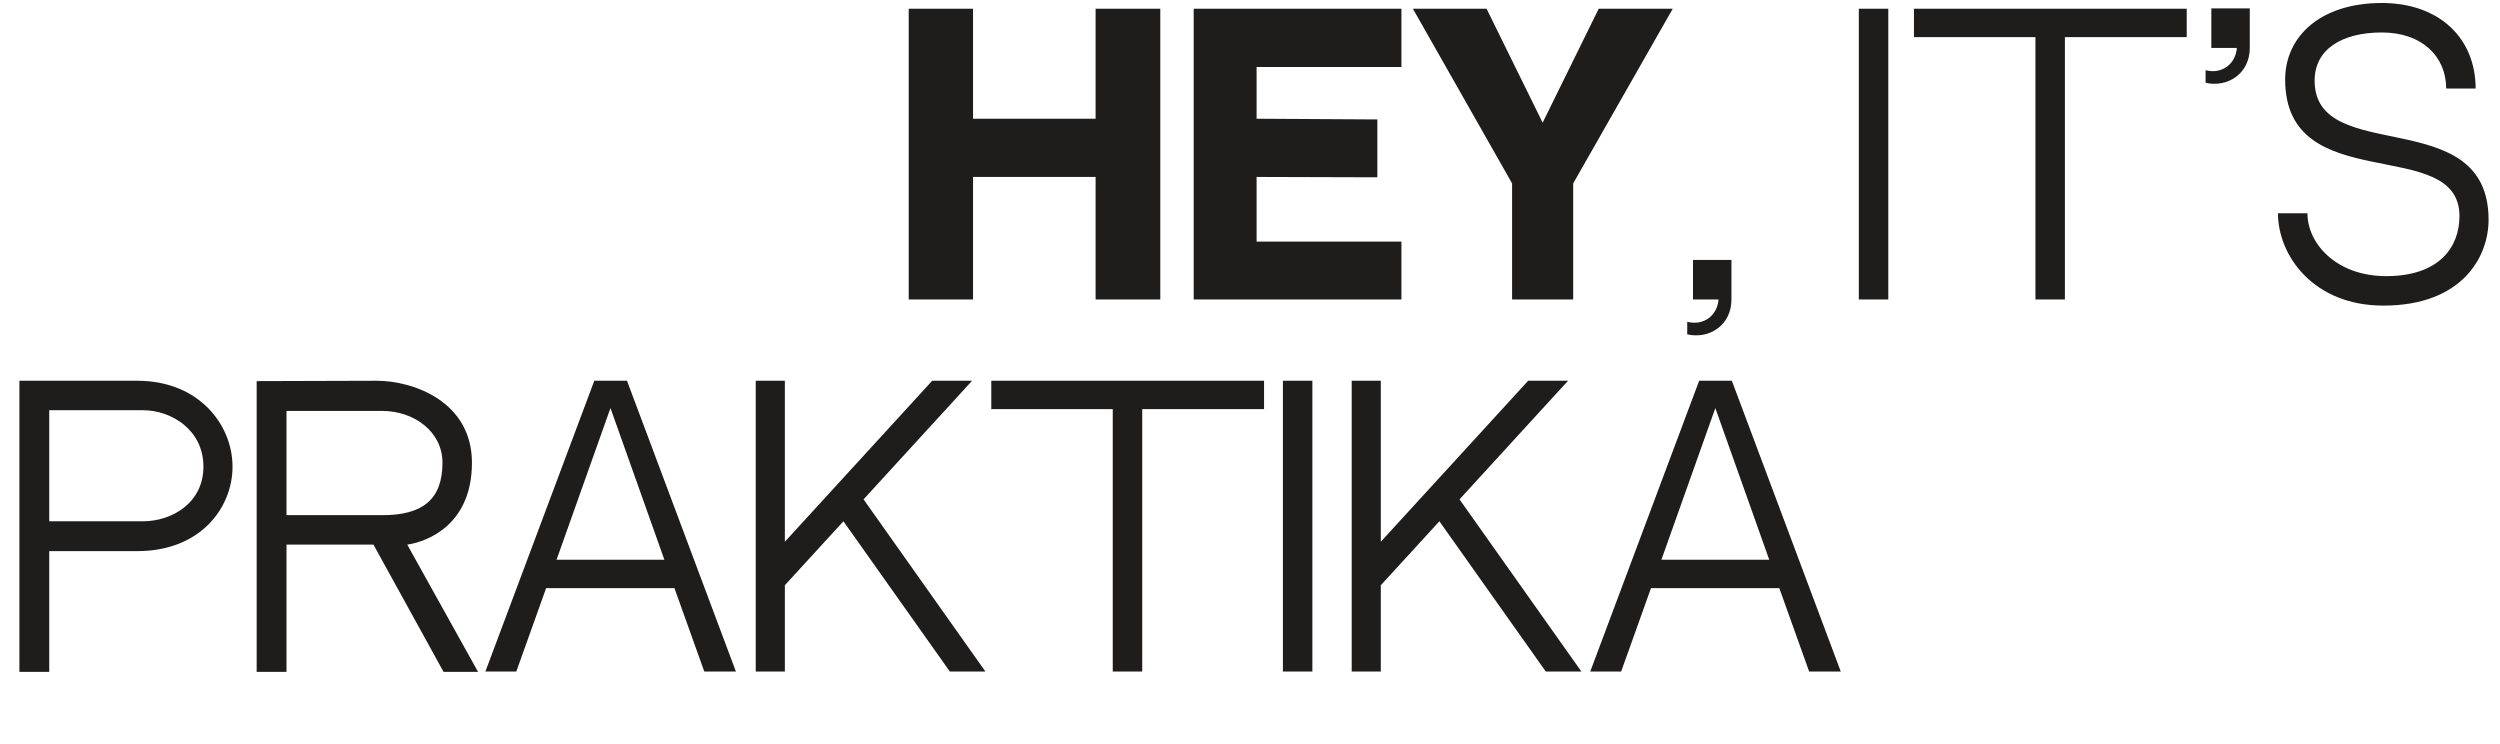
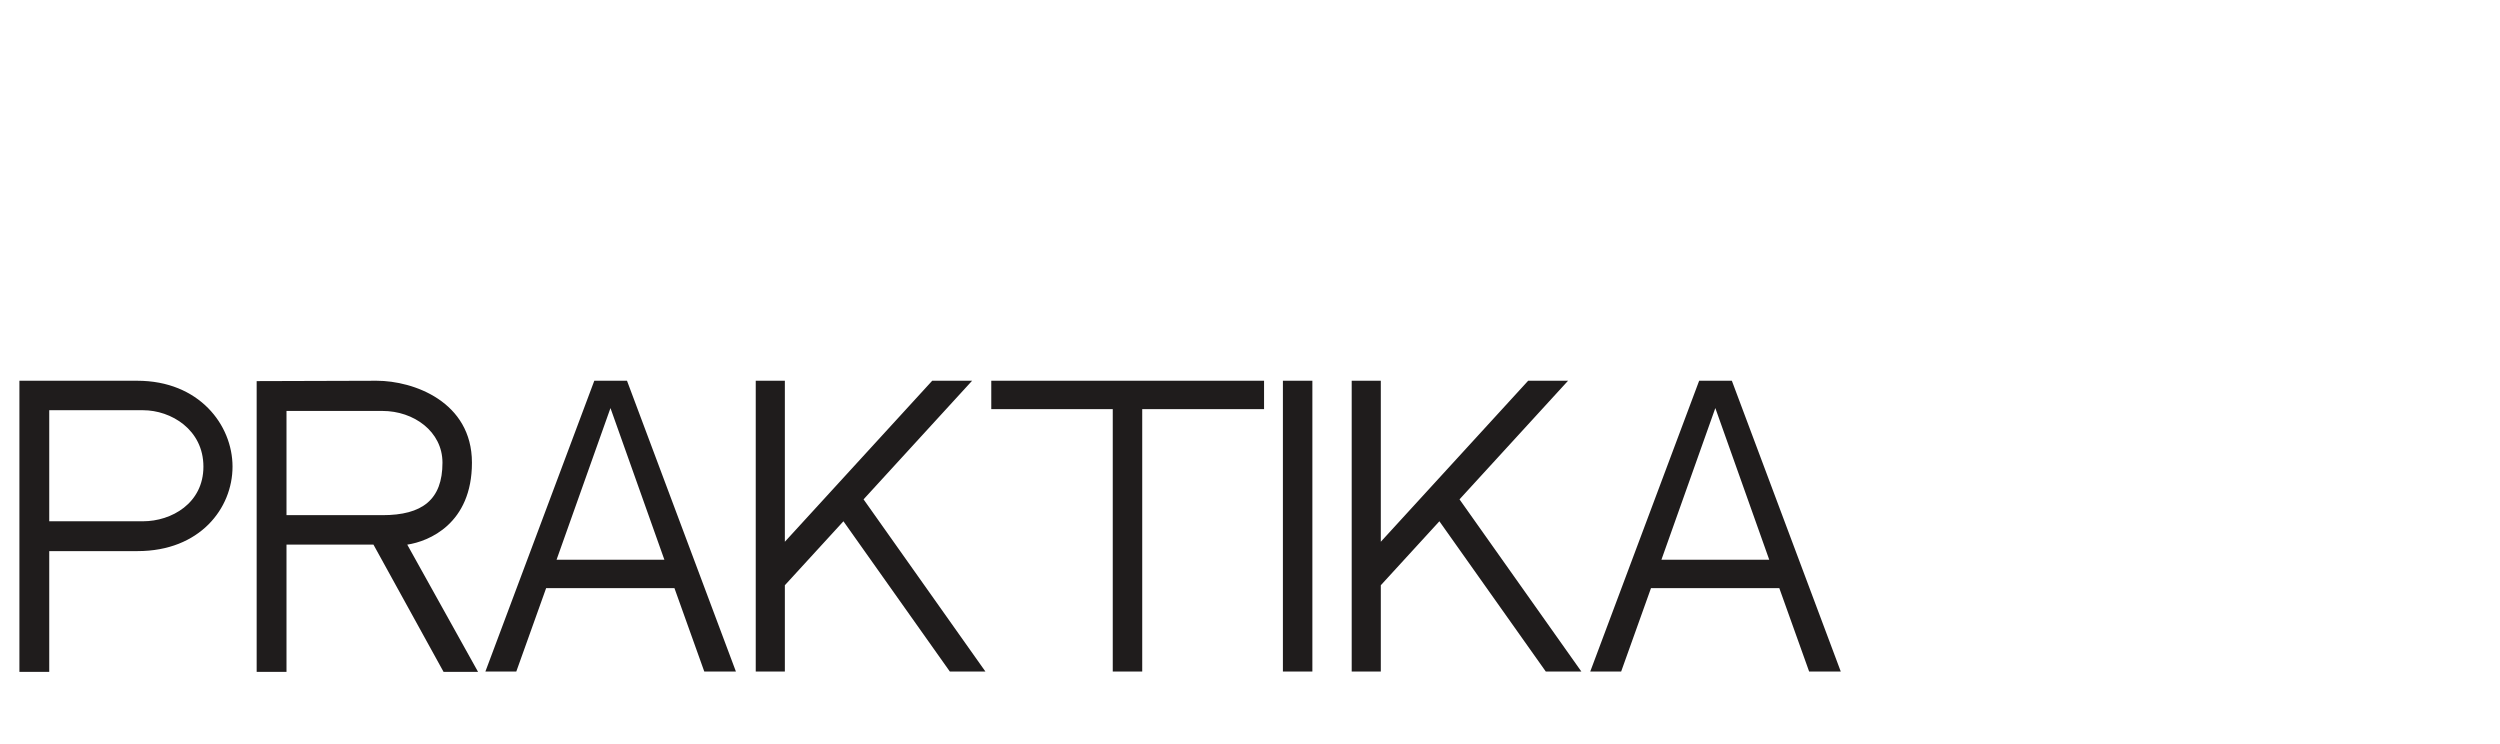
<svg xmlns="http://www.w3.org/2000/svg" width="793" height="236" viewBox="0 0 793 236" fill="none">
  <path d="M43.548 120.774C63.156 120.774 73.758 134.796 73.758 148.02C73.758 161.244 63.384 174.81 43.662 174.81H15.618V213.114H6.156V120.774H43.548ZM45.372 165.348C54.378 165.348 64.524 159.648 64.524 148.02C64.524 136.278 54.264 130.122 45.372 130.122H15.618V165.348H45.372ZM129.18 172.758L151.638 213.114H140.694L118.464 172.758H129.18ZM149.7 146.766C149.7 166.146 136.02 171.732 129.18 172.758H97.944H90.876V213.114H81.414V120.888L119.49 120.774C131.118 120.774 149.7 127.386 149.7 146.766ZM121.314 163.41C133.968 163.41 140.352 158.508 140.352 146.766C140.352 136.848 131.232 130.35 121.314 130.35H90.876V163.41H121.314ZM213.933 186.552H173.235L163.773 213H153.969L188.511 120.774H198.885L233.427 213H223.395L213.933 186.552ZM193.641 129.438L176.541 177.546H210.741L193.641 129.438ZM248.956 171.846L295.696 120.774H308.35L273.922 158.394L312.568 213H301.282L267.538 165.348L248.956 185.64V213H239.722V120.774H248.956V171.846ZM400.959 129.78H362.313V213H352.965V129.78H314.433V120.774H400.959V129.78ZM416.285 213H406.937V120.774H416.285V213ZM437.992 171.846L484.732 120.774H497.386L462.958 158.394L501.604 213H490.318L456.574 165.348L437.992 185.64V213H428.758V120.774H437.992V171.846ZM564.394 186.552H523.696L514.234 213H504.43L538.972 120.774H549.346L583.888 213H573.856L564.394 186.552ZM544.102 129.438L527.002 177.546H561.202L544.102 129.438Z" fill="#1F1C1C" />
-   <path d="M308.65 2.774V37.658H347.524V2.774H368.044V95H347.524V56.126H308.65V95H288.244V2.774H308.65ZM378.642 2.774H444.534V21.242H398.592V37.658L436.896 37.886V56.24L398.592 56.126V76.646H444.534V95H378.642V2.774ZM507.109 2.774H530.593L499.015 58.178V95H479.635V58.178L448.171 2.774H471.541L489.325 38.912L507.109 2.774ZM537.015 82.46H549.213V95C549.213 103.208 542.145 107.654 535.191 106.058V102.068C540.435 103.436 544.767 100.016 545.109 95H537.015V82.46ZM598.965 95H589.617V2.774H598.965V95ZM693.632 11.78H654.986V95H645.638V11.78H607.106V2.774H693.632V11.78ZM701.433 2.66H713.631V15.2C713.631 23.408 706.563 27.854 699.609 26.258V22.268C704.853 23.636 709.185 20.216 709.527 15.2H701.433V2.66ZM734.2 25.574C734.2 52.934 789.376 32.414 789.376 69.692C789.376 81.662 780.826 96.938 755.974 96.938C733.858 96.938 722.572 81.092 722.572 67.64H731.92C731.92 77.33 741.154 87.59 756.886 87.59C773.872 87.59 780.142 78.242 780.142 68.552C780.142 42.56 724.852 62.966 724.852 25.232C724.852 11.666 735.91 0.95 755.518 0.95C773.872 0.95 785.272 12.236 785.272 28.082H775.924C775.924 17.936 768.286 10.298 755.518 10.298C742.978 10.298 734.2 15.542 734.2 25.574Z" fill="#1F1C1C" />
</svg>